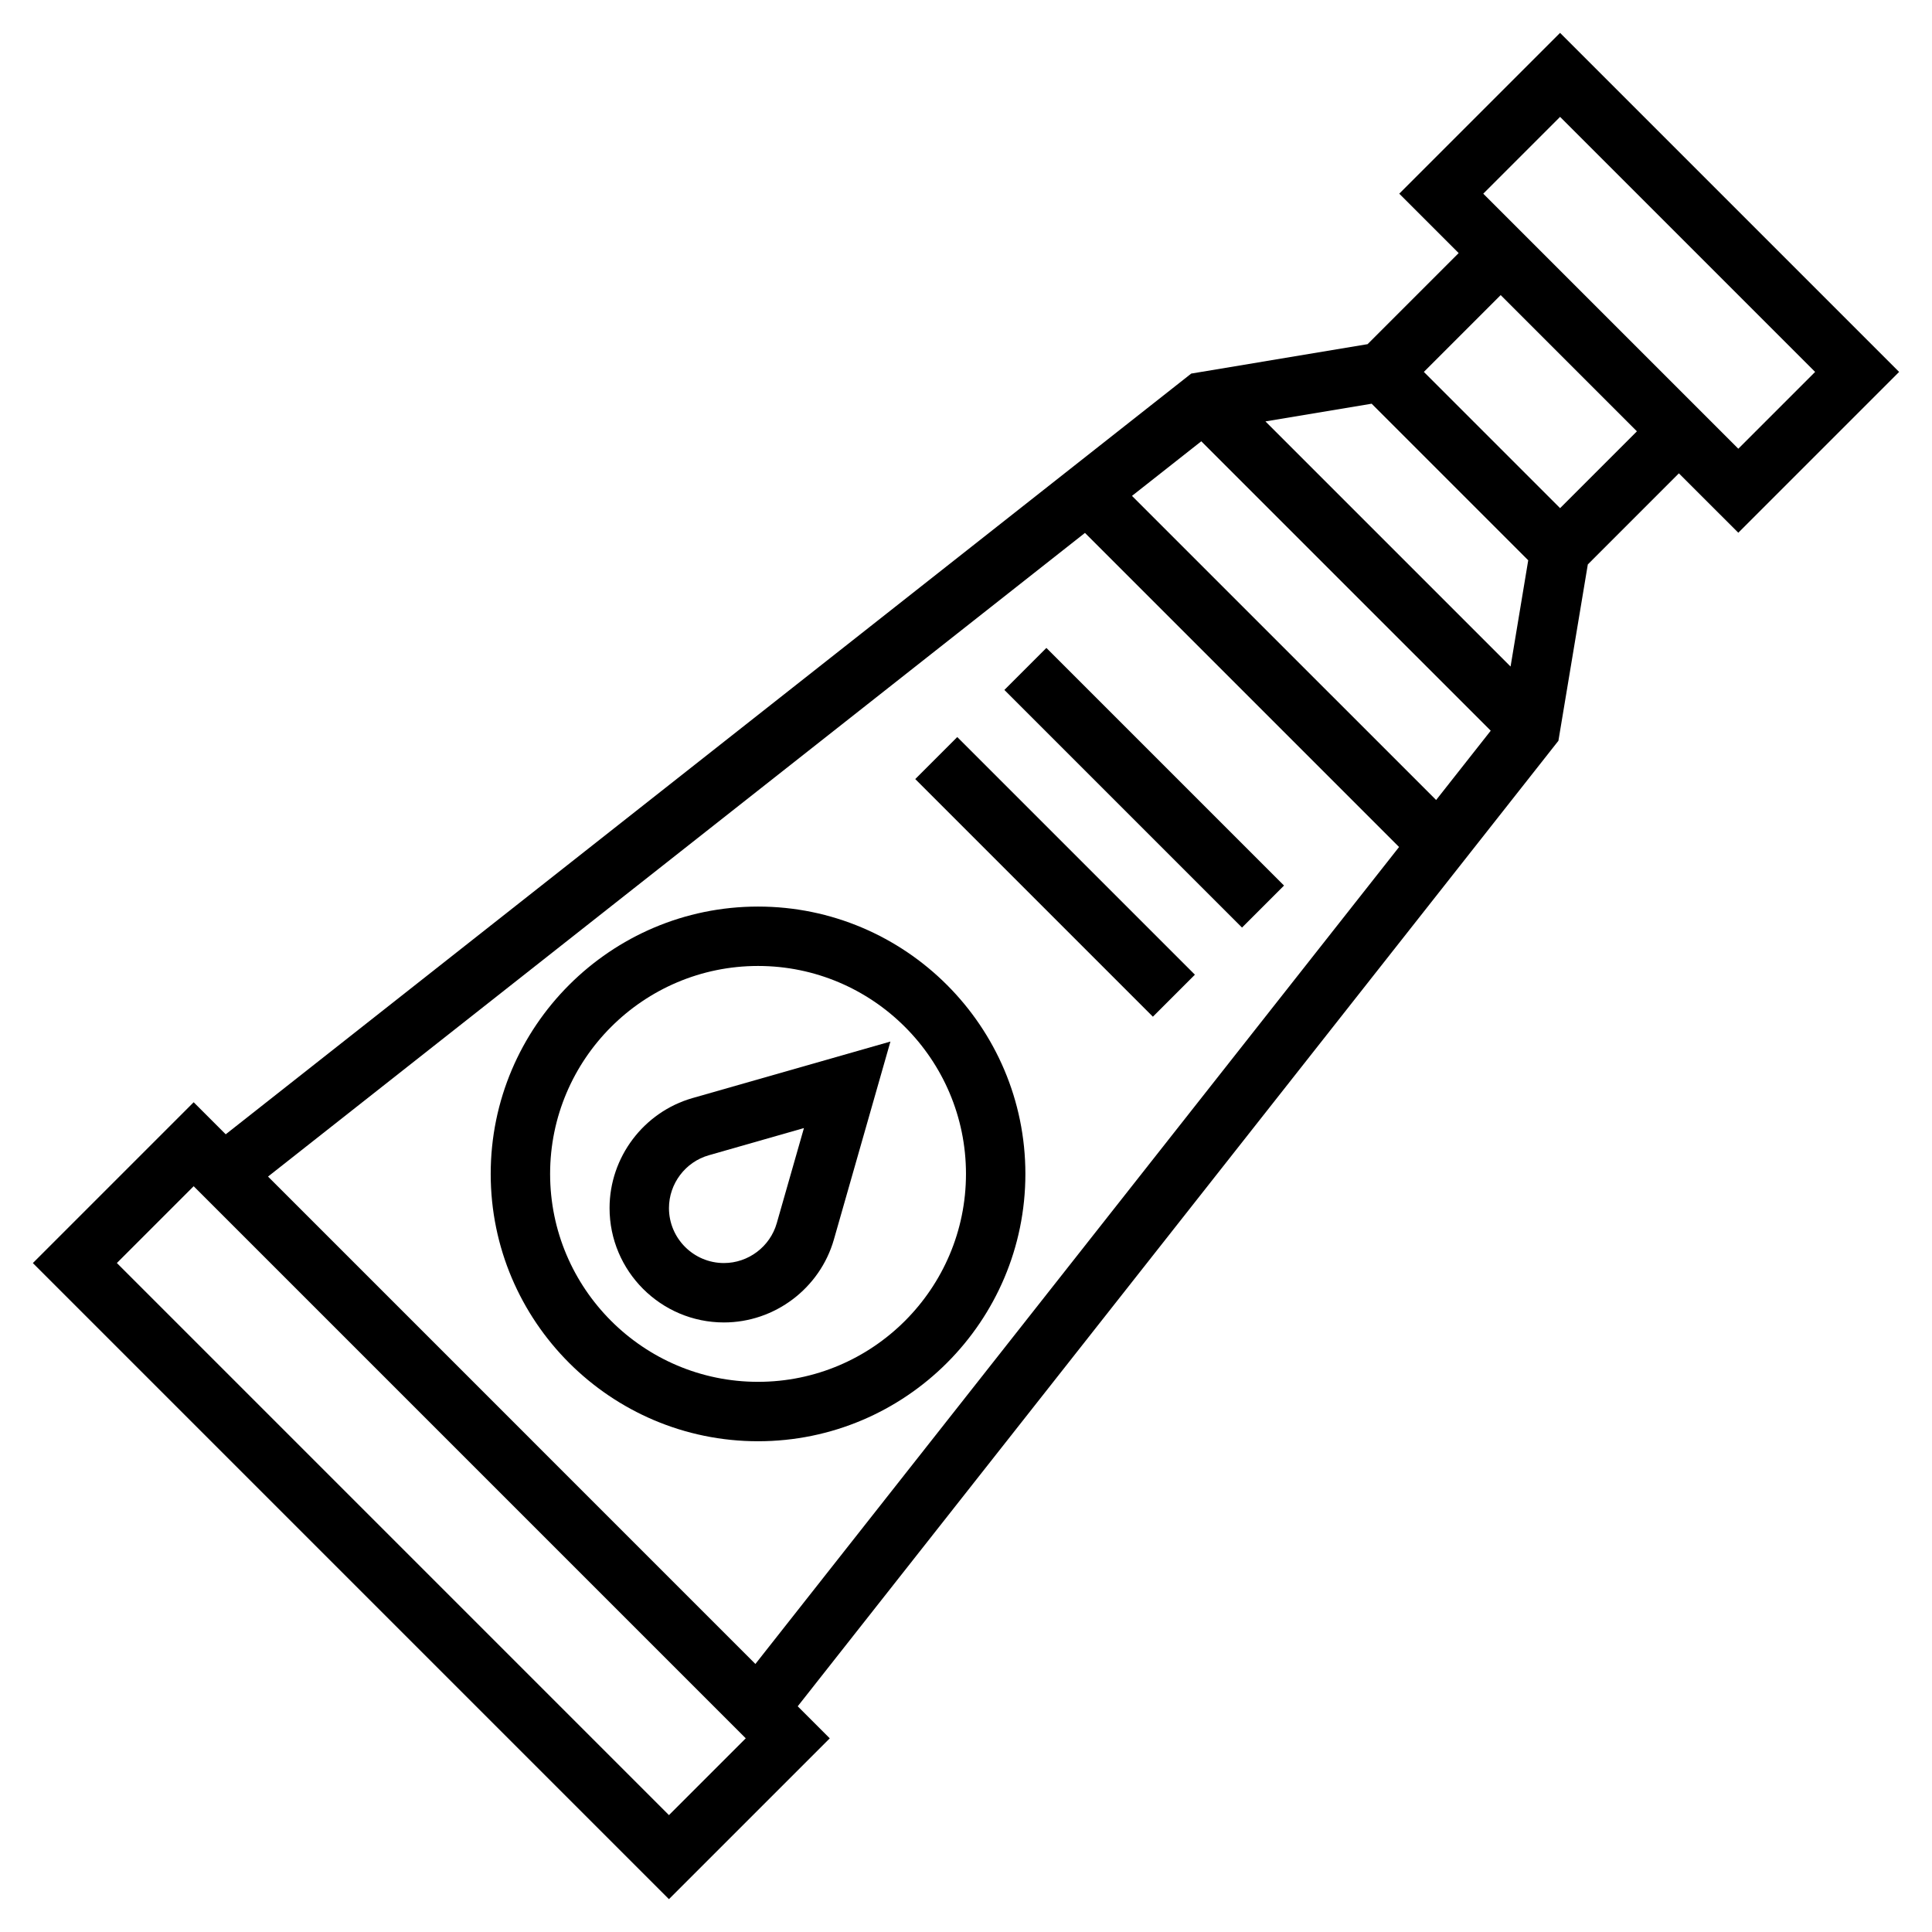
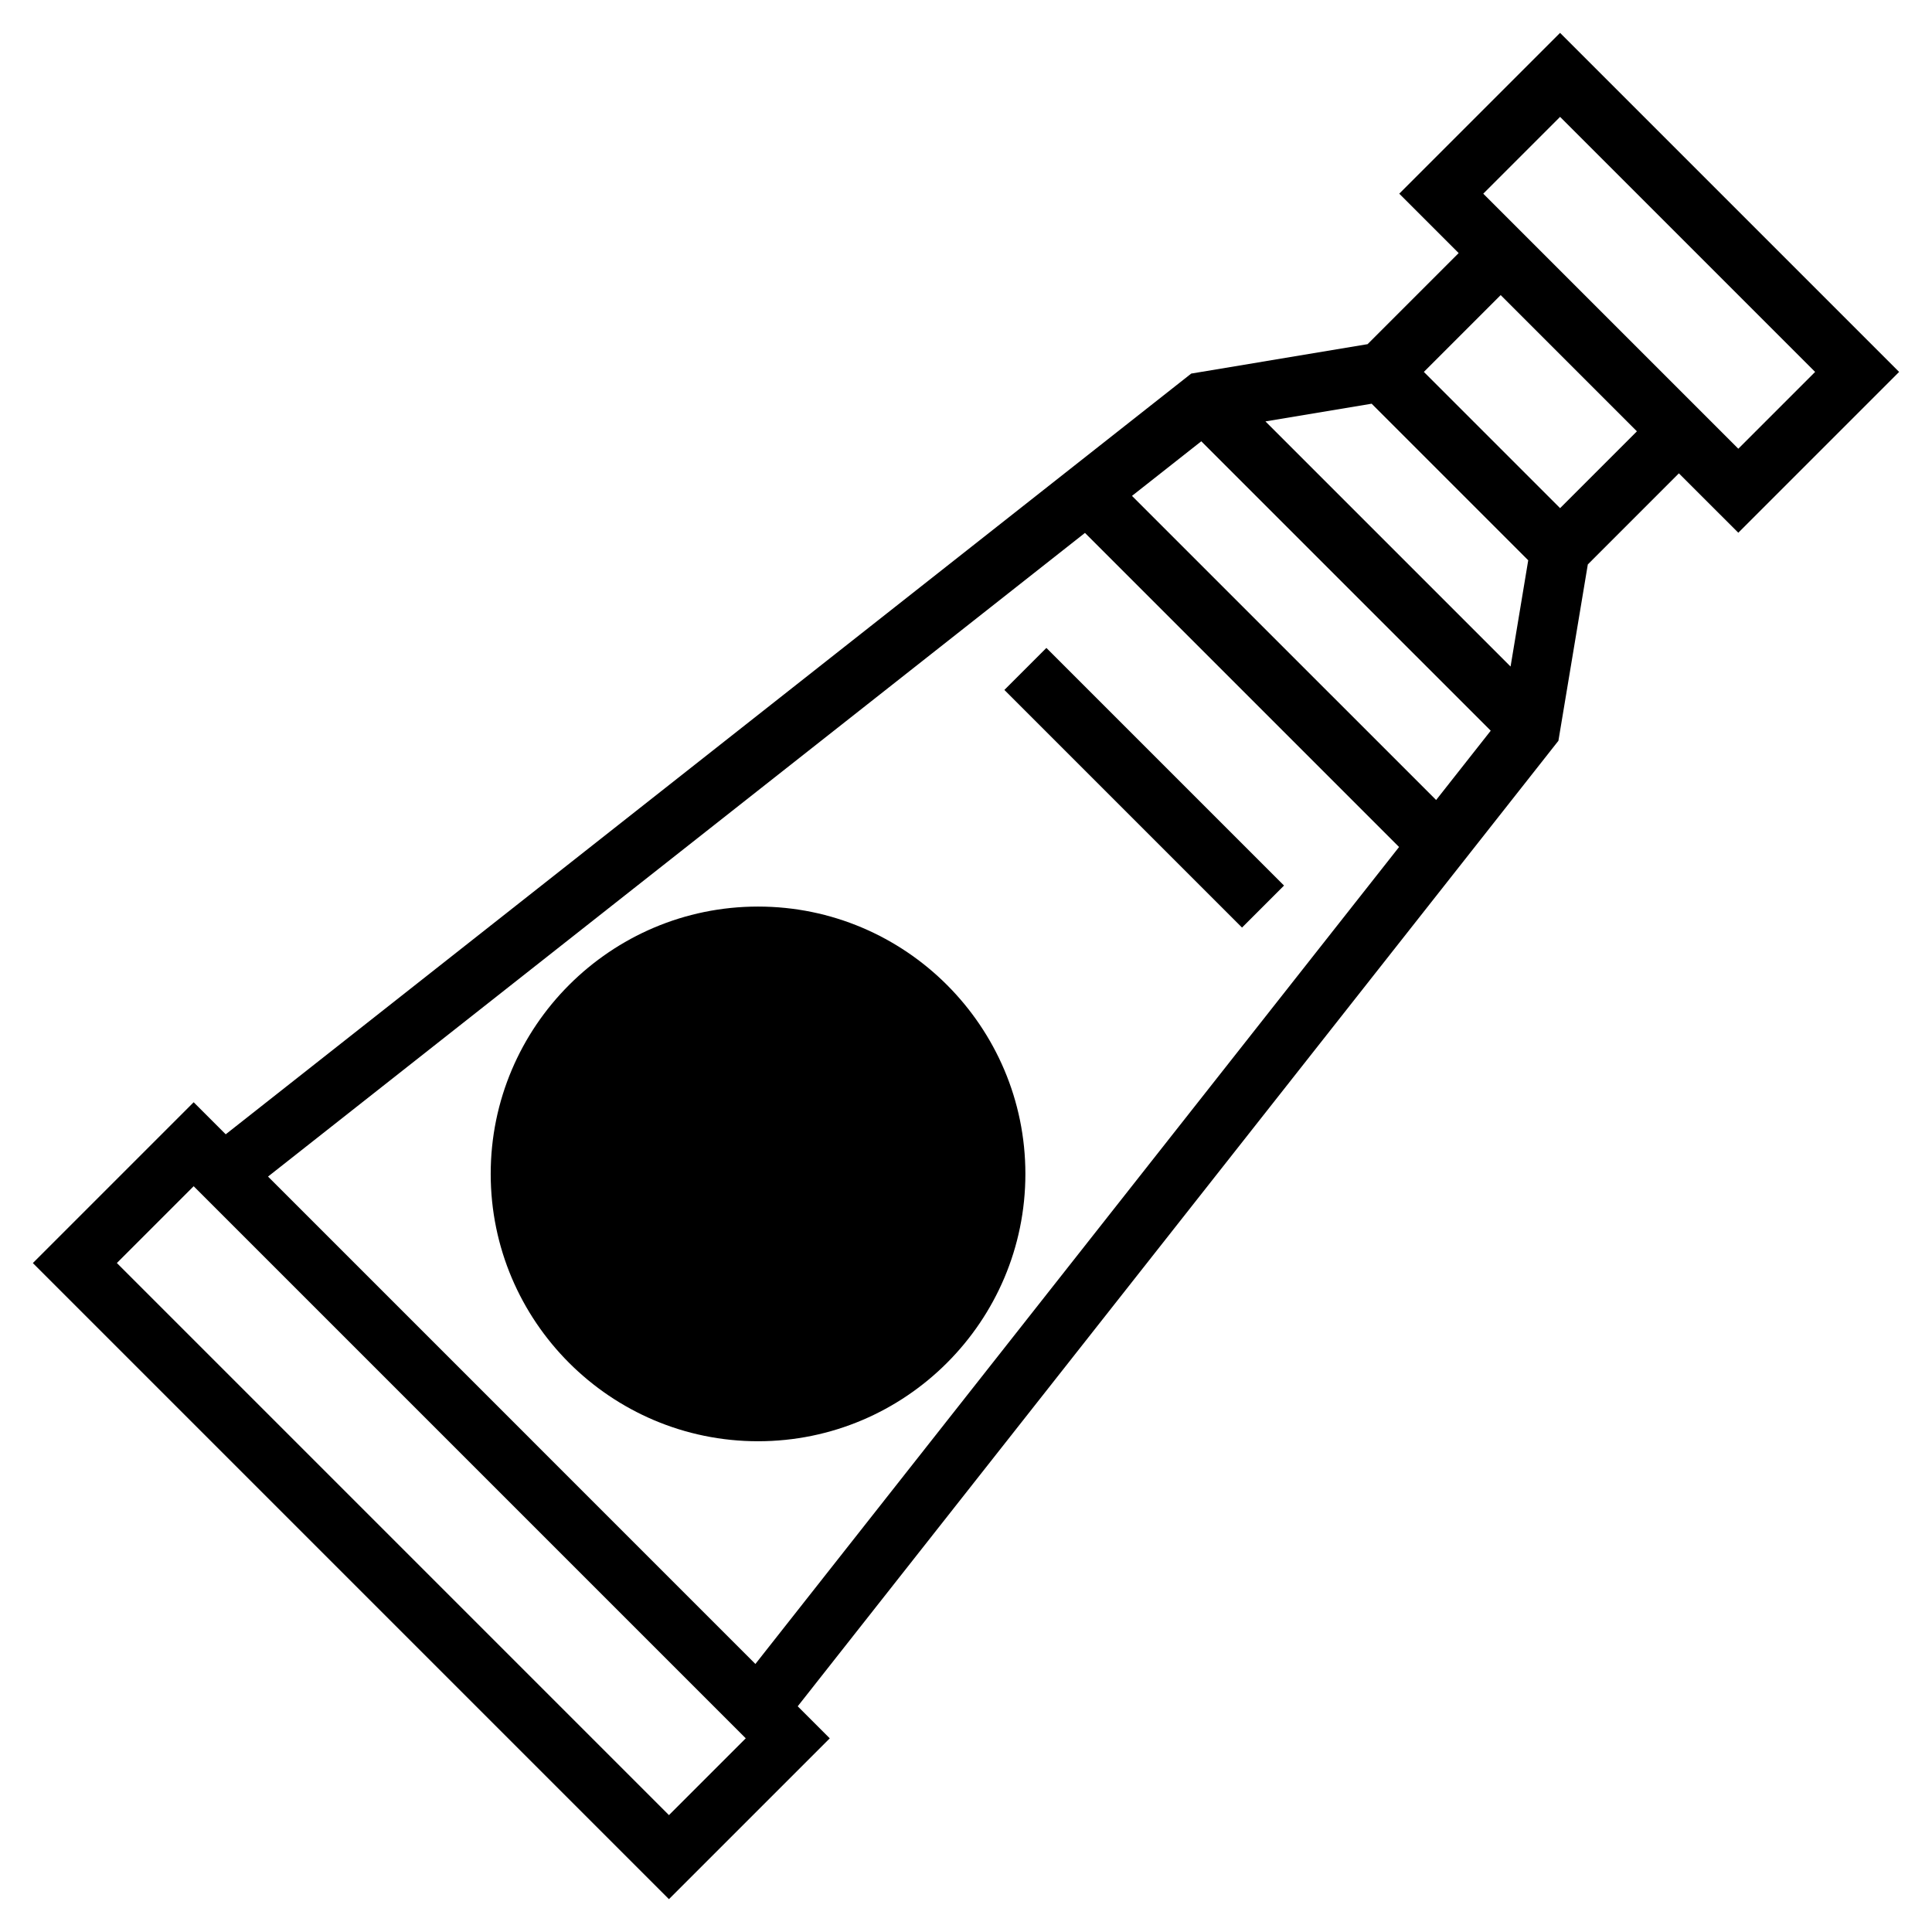
<svg xmlns="http://www.w3.org/2000/svg" fill="#000000" width="800px" height="800px" version="1.1" viewBox="144 144 512 512">
  <g>
    <path d="m604.67 285.18 42.617-42.617-89.852-89.852-42.617 42.617 15.742 15.742-24.137 24.137-46.734 7.793-255.87 201.6-8.496-8.492-42.617 42.617 168.57 168.57 42.621-42.617-8.492-8.492 201.59-255.87 7.793-46.734 24.133-24.141zm-47.234-110.21 67.59 67.59-20.355 20.355-67.59-67.59zm-13.121 145.67-64.961-64.961 28.148-4.691 41.492 41.492zm-5.258 17.004-14.469 18.367-80.602-80.598 18.367-14.469zm-217.78 287.38-146.31-146.31 20.355-20.355 146.31 146.31zm-106.25-169.22 216.5-170.58 83.238 83.242-170.58 216.5zm342.41-177.14-36.102-36.102 20.359-20.359 36.102 36.102z" />
    <path d="m305.54 464.15c0 16.711 13.602 30.312 30.312 30.312 13.461 0 25.441-9.035 29.141-21.988l14.98-52.453-52.453 14.98c-12.945 3.707-21.98 15.688-21.98 29.148zm51.512-21.199-7.203 25.207c-1.777 6.219-7.531 10.562-13.996 10.562-8.035 0-14.57-6.535-14.57-14.57 0-6.465 4.344-12.227 10.562-13.996z" />
-     <path d="m344.89 384.25c-39.07 0-70.848 31.781-70.848 70.848 0 39.07 31.781 70.848 70.848 70.848 39.07 0 70.848-31.781 70.848-70.848 0-39.066-31.777-70.848-70.848-70.848zm0 125.95c-30.379 0-55.105-24.727-55.105-55.105 0-30.379 24.727-55.105 55.105-55.105 30.379 0 55.105 24.727 55.105 55.105 0 30.379-24.727 55.105-55.105 55.105z" />
+     <path d="m344.89 384.25c-39.07 0-70.848 31.781-70.848 70.848 0 39.07 31.781 70.848 70.848 70.848 39.07 0 70.848-31.781 70.848-70.848 0-39.066-31.777-70.848-70.848-70.848zm0 125.95z" />
    <path d="m410.17 326.84 11.133-11.133 62.977 62.977-11.133 11.133z" />
-     <path d="m386.55 350.46 11.133-11.133 62.977 62.977-11.133 11.133z" />
  </g>
</svg>